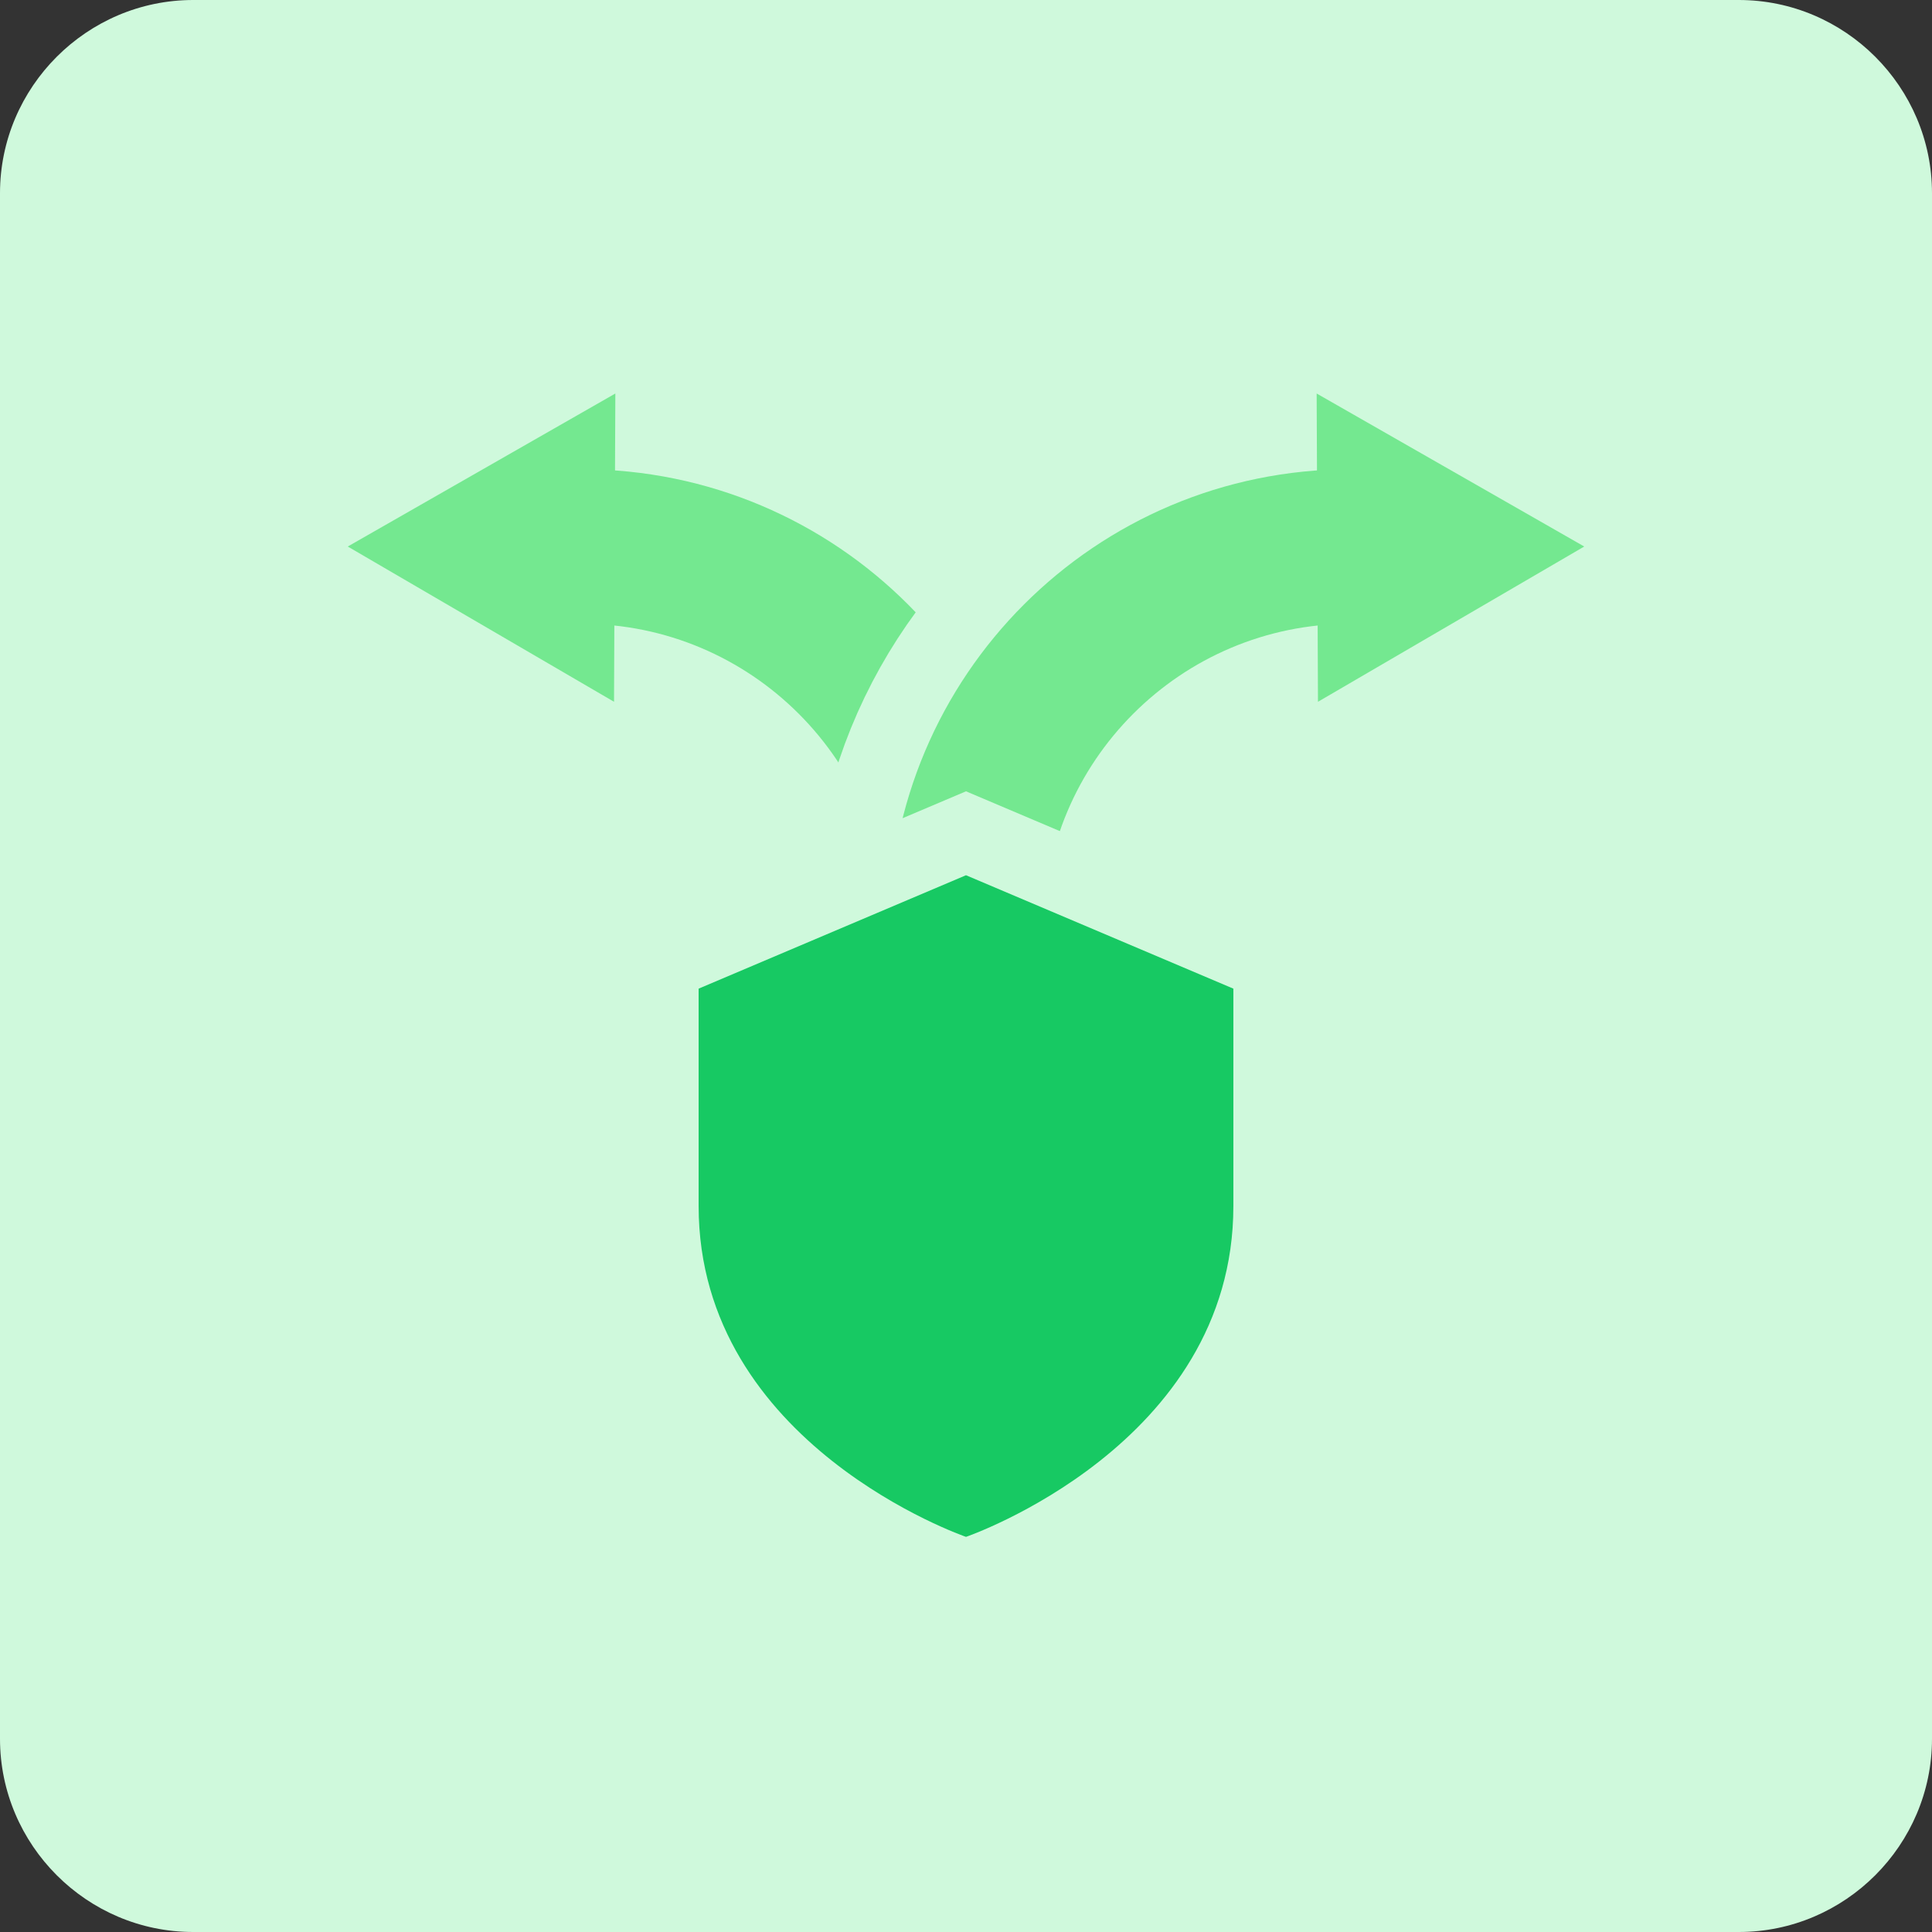
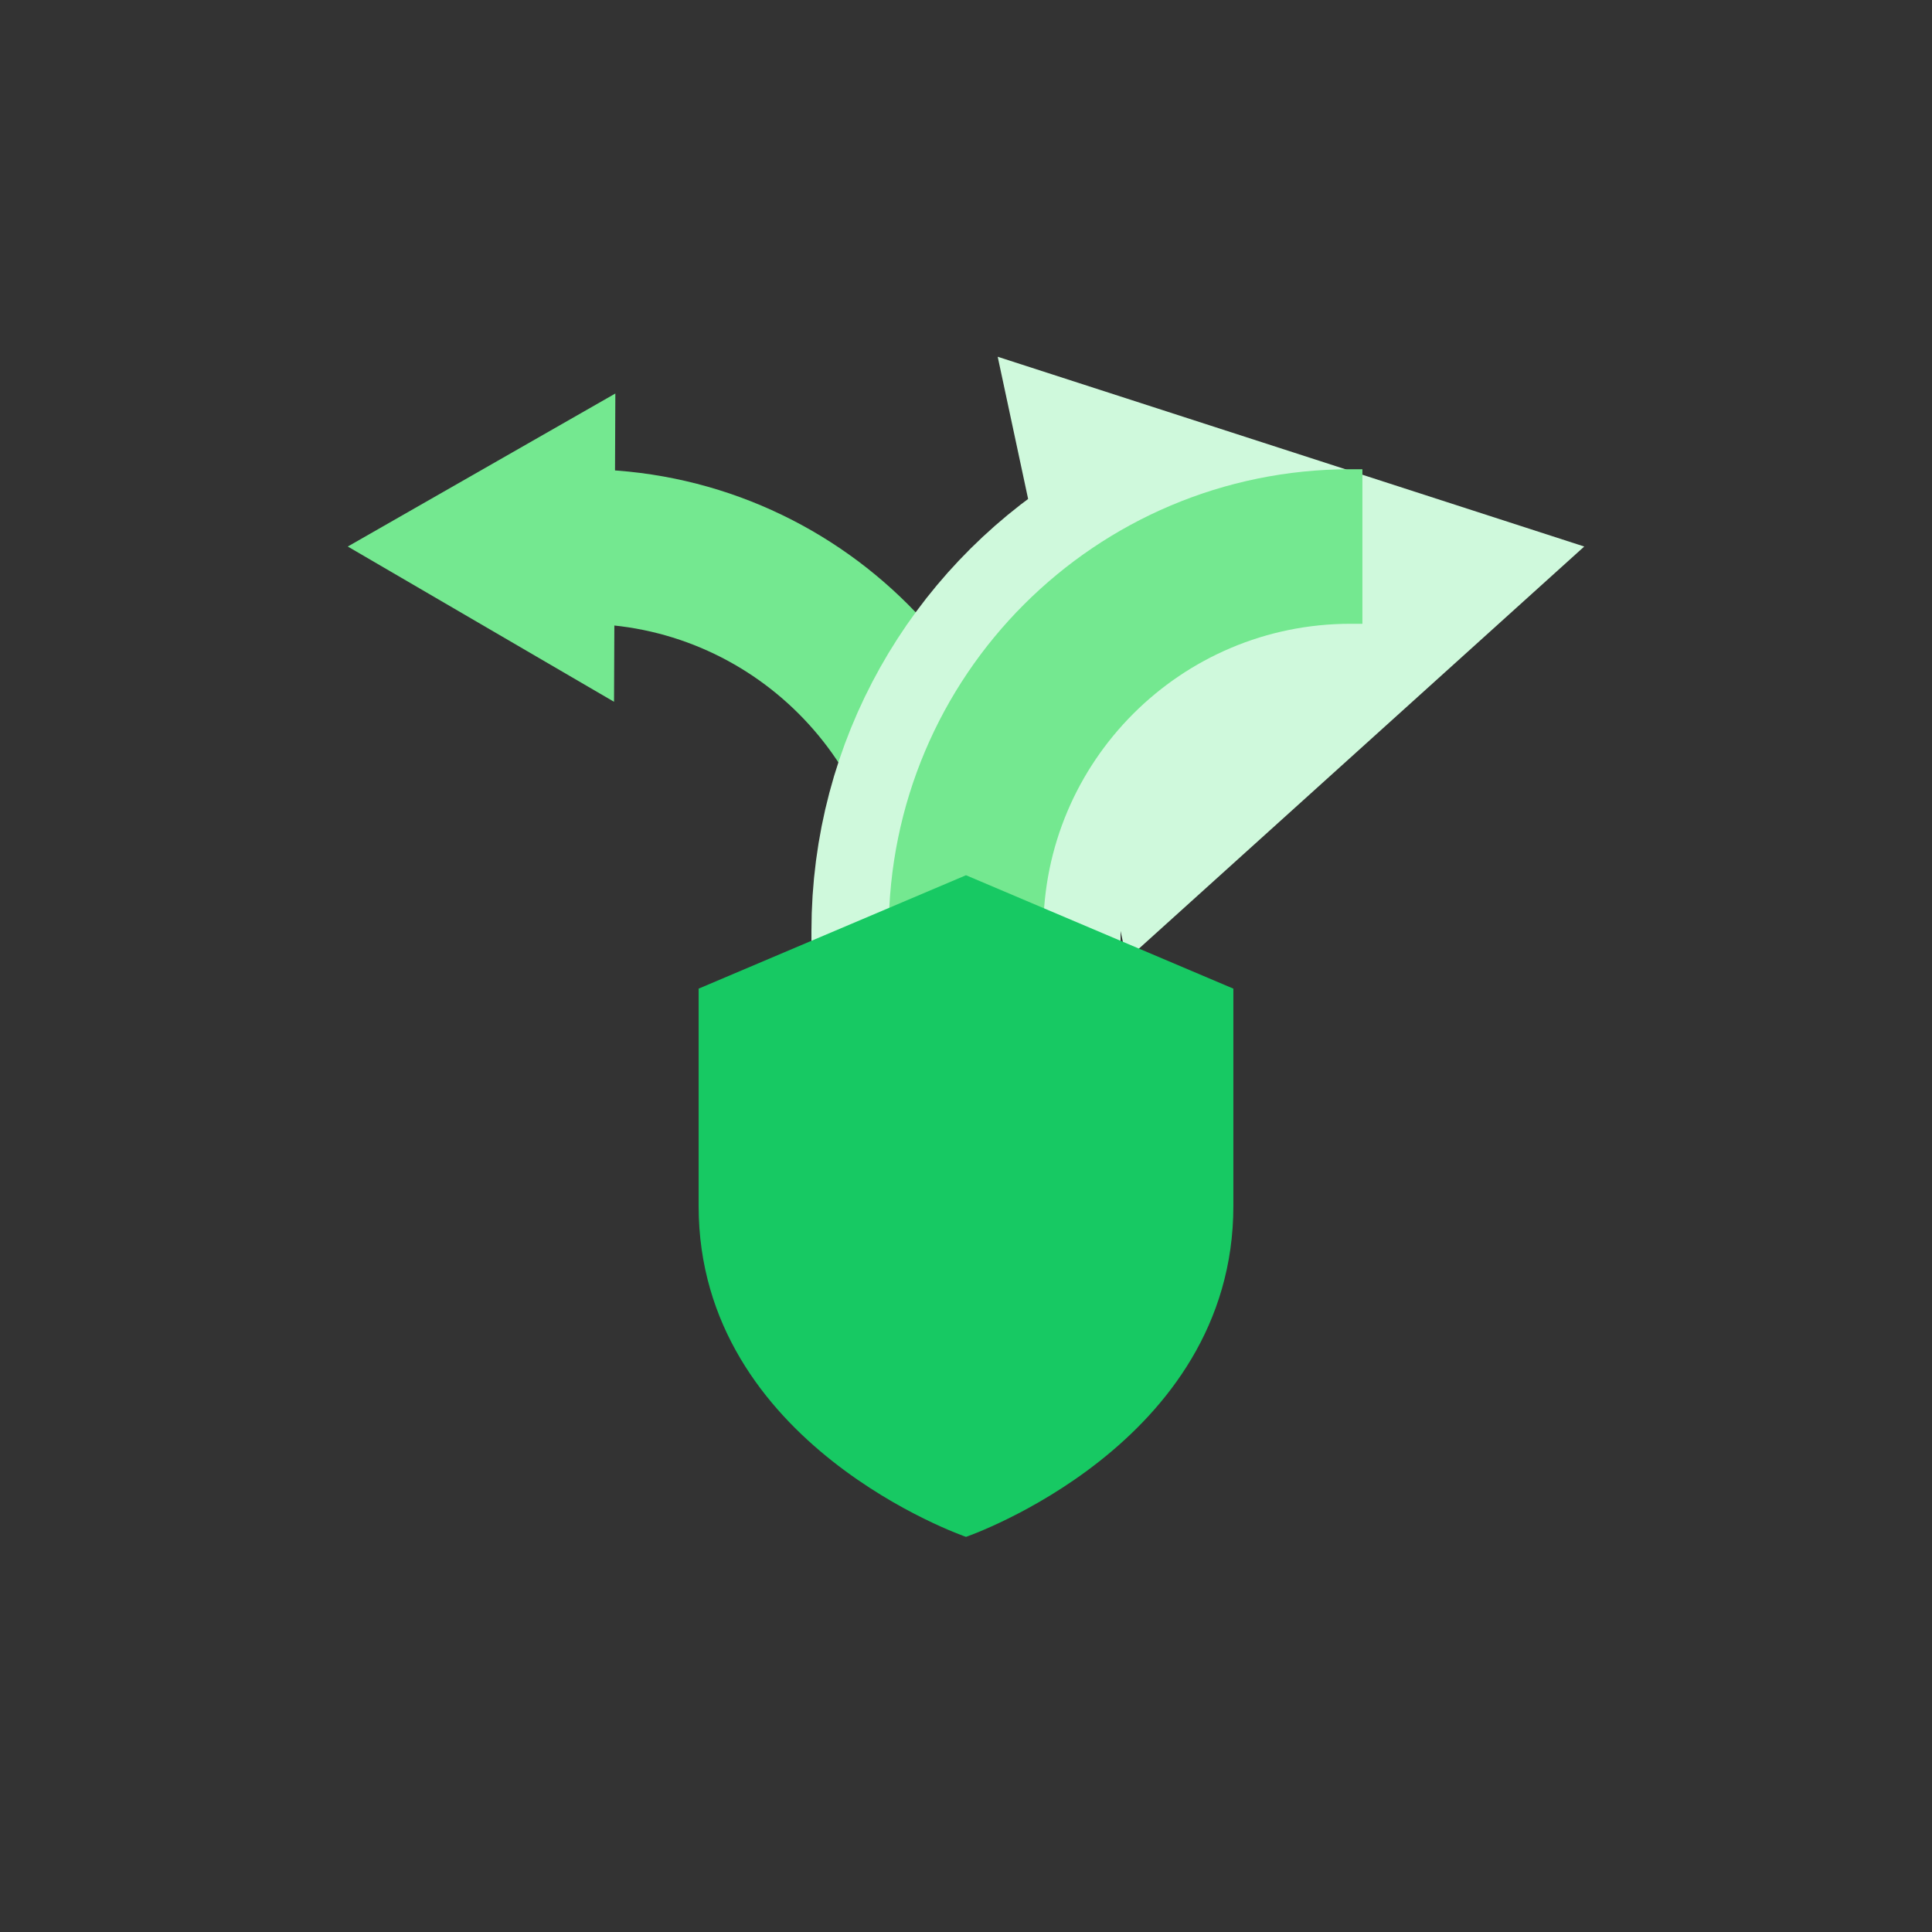
<svg xmlns="http://www.w3.org/2000/svg" id="design" width="100" height="100" version="1.1" viewBox="0 0 100 100">
  <rect x="0" y="0" width="100" height="100" fill="#333333" stroke="none" />
  <defs>
    <style>
      .st0 {
        stroke: #cff9dc;
        stroke-width: 16px;
      }

      .st0, .st1 {
        fill: none;
        stroke-miterlimit: 10;
      }

      .st2 {
        fill: #74e890;
      }

      .st3 {
        fill: #17c963;
      }

      .st4 {
        fill: #cff9dc;
      }

      .st1 {
        stroke: #74e890;
        stroke-width: 8px;
      }
    </style>
  </defs>
-   <path class="st4" d="M10,0h80c5.5,0,10,4.5,10,10v80c0,5.5-4.5,10-10,10H10c-5.5,0-10-4.5-10-10V10C0,4.5,4.5,0,10,0Z" />
  <g>
    <g>
      <g>
-         <path class="st0" d="M50,70.637v-22.45c0-7.066-3.683-13.272-9.233-16.803" />
-         <polygon class="st4" points="48.359 18.466 18 28.288 41.683 49.672 48.359 18.466" />
-       </g>
+         </g>
      <g>
        <path class="st1" d="M50,70.637v-22.45c0-10.99-8.91-19.9-19.9-19.9h-.618" />
        <polygon class="st2" points="31.85 20.368 18 28.288 31.782 36.324 31.85 20.368" />
      </g>
    </g>
    <g>
      <g>
        <path class="st0" d="M50,70.637v-22.45c0-7.066,3.683-13.272,9.233-16.803" />
        <polygon class="st4" points="58.317 49.672 82 28.288 51.641 18.466 58.317 49.672" />
      </g>
      <g>
        <path class="st1" d="M50,70.637v-22.45c0-10.99,8.91-19.9,19.9-19.9h.618" />
-         <polygon class="st2" points="68.218 36.324 82 28.288 68.15 20.368 68.218 36.324" />
      </g>
    </g>
    <g>
-       <path class="st4" d="M48.701,83.33c-.675-.232-16.54-5.854-16.54-20.907v-13.9l17.839-7.565,17.839,7.565v13.9c0,15.054-15.864,20.675-16.54,20.907l-1.299.446-1.299-.446Z" />
      <path class="st3" d="M50,45.302l-13.839,5.87v11.251c0,12.372,13.839,17.125,13.839,17.125,0,0,13.839-4.753,13.839-17.125v-11.251l-13.839-5.87Z" />
    </g>
  </g>
</svg>